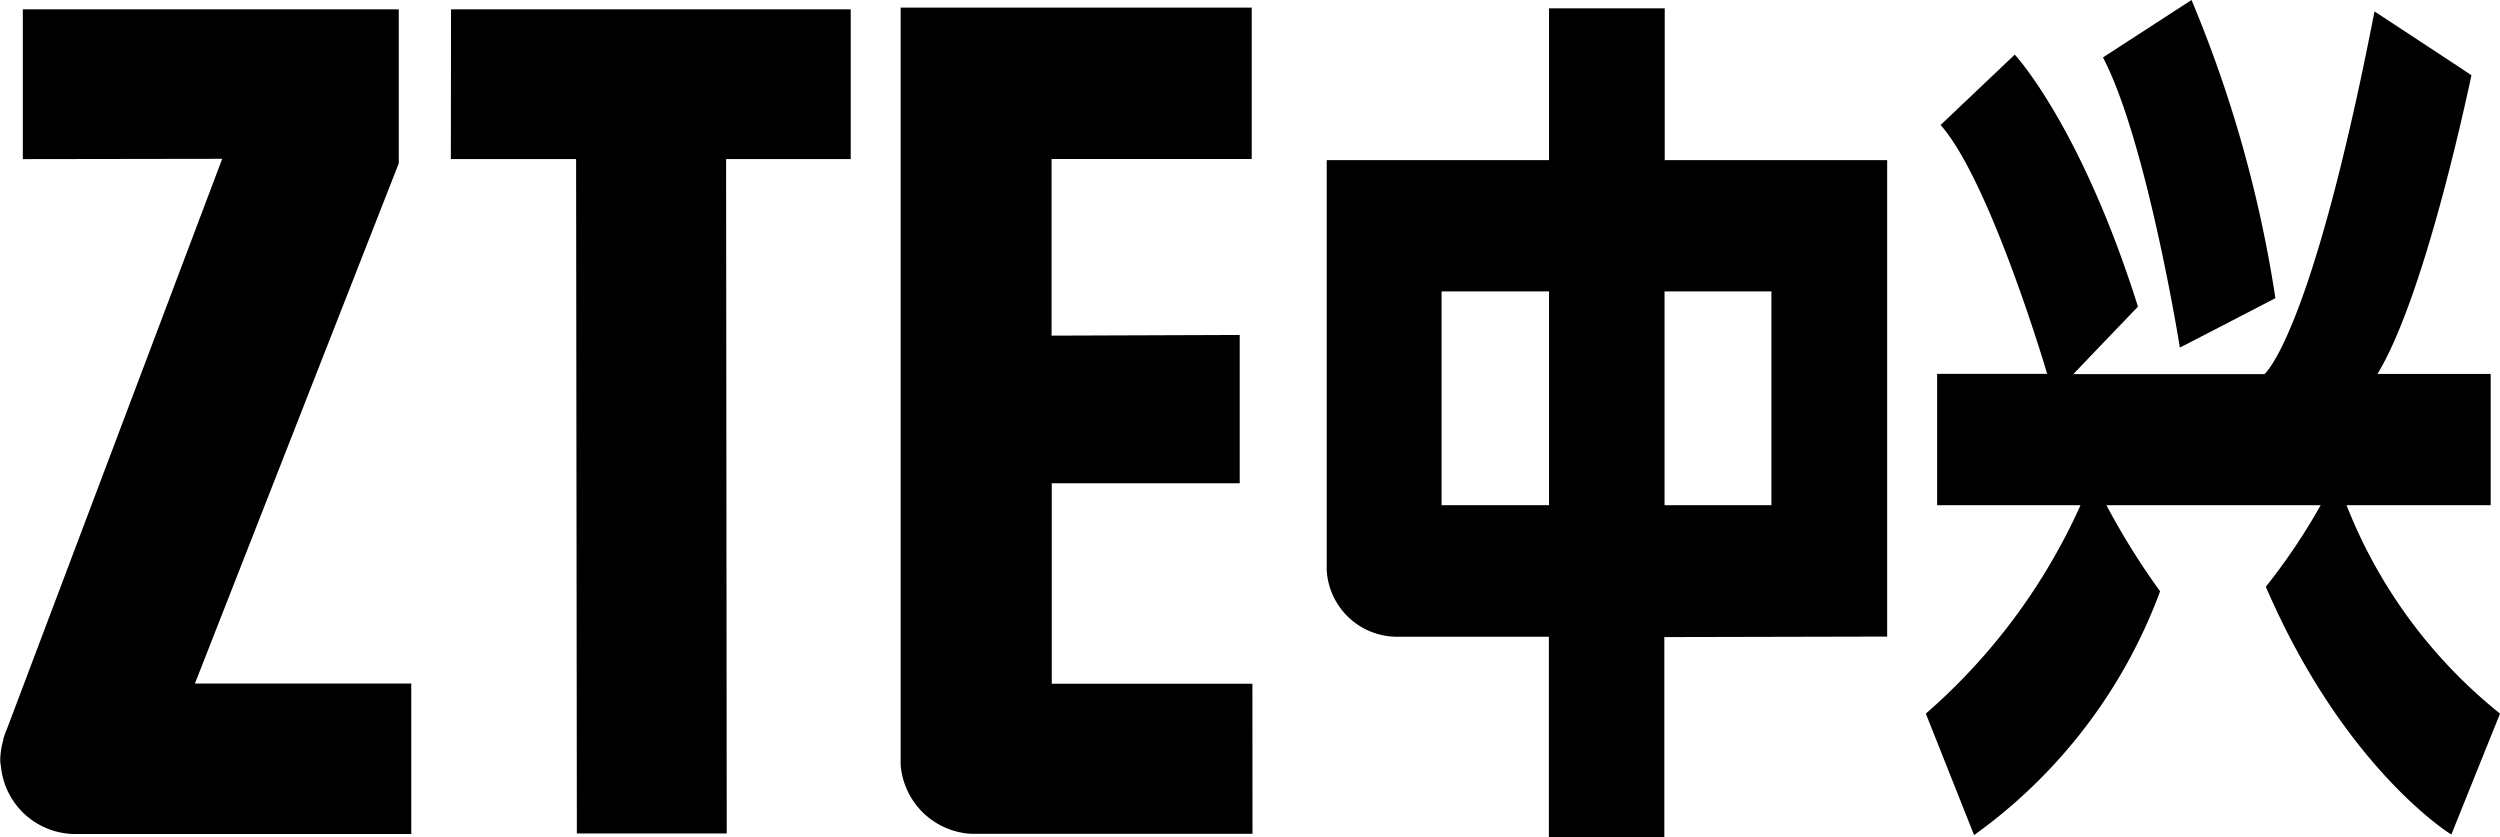
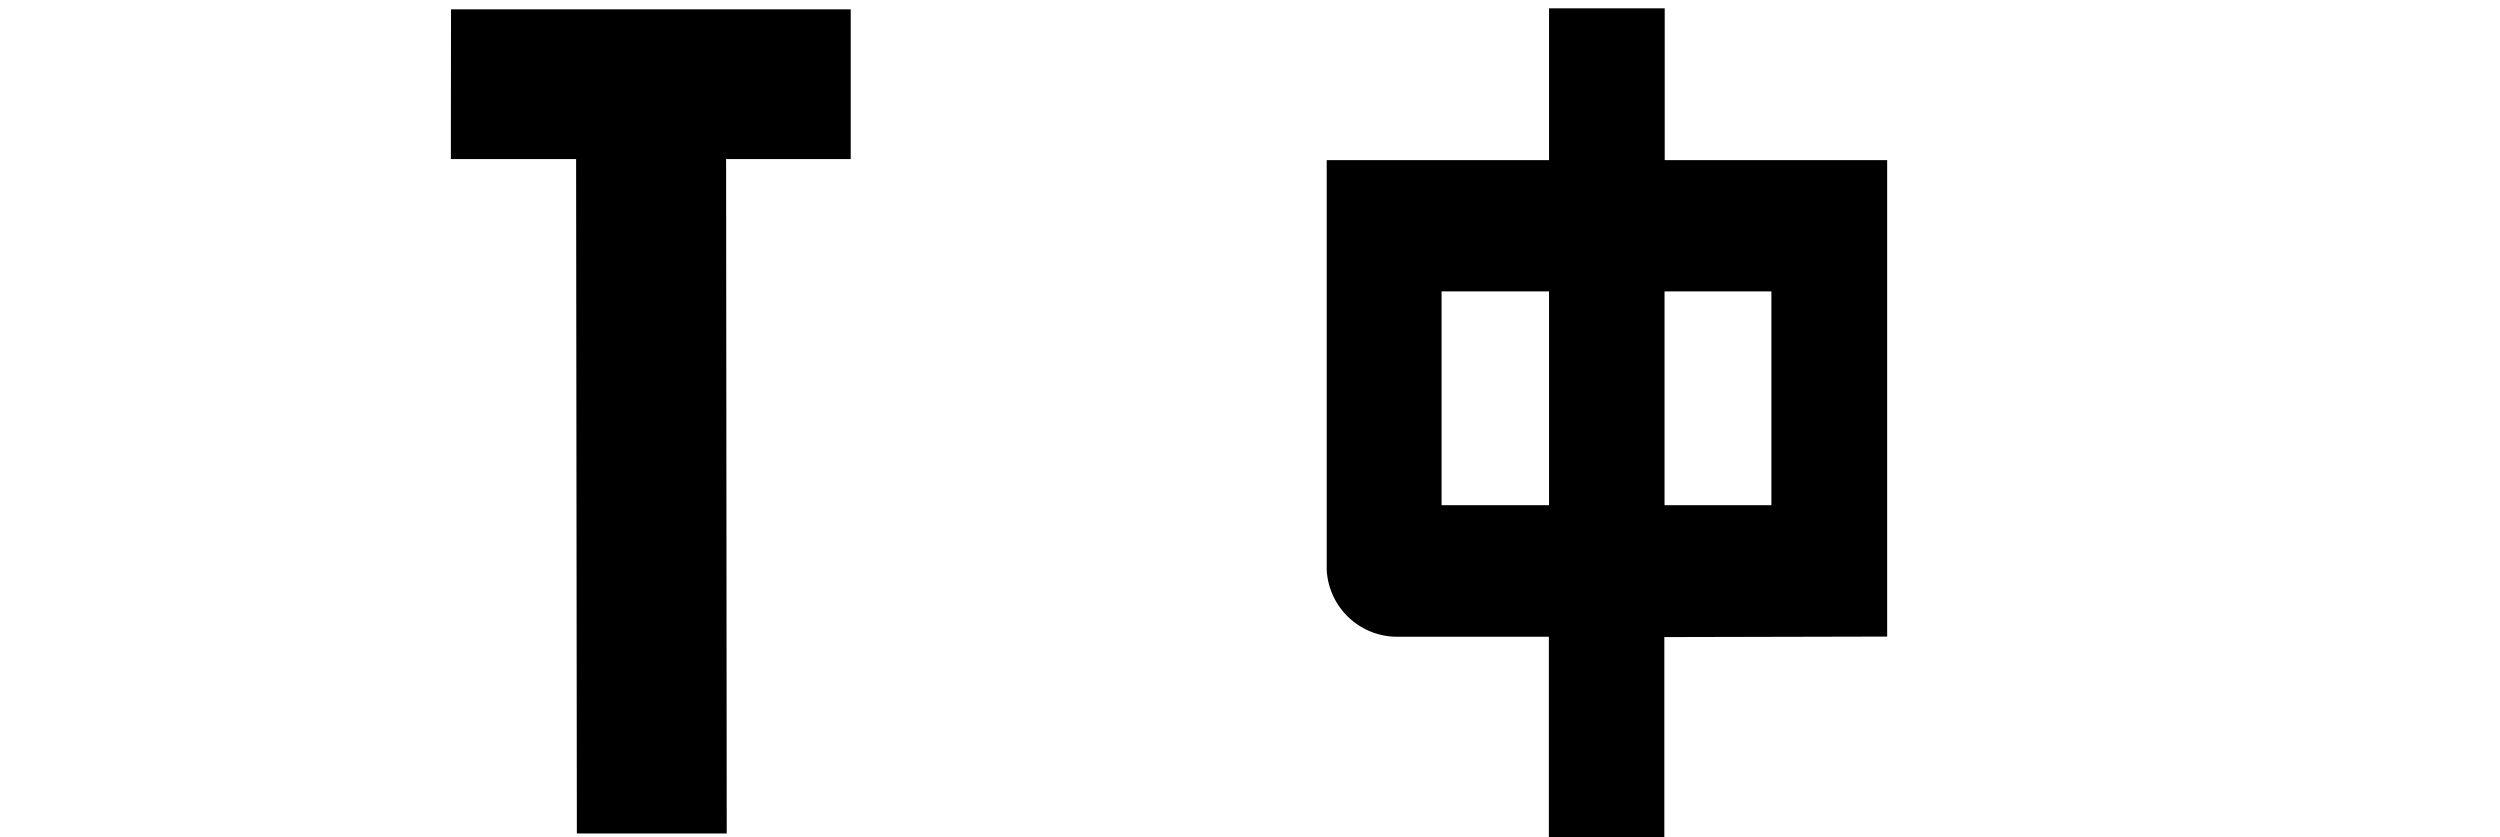
<svg xmlns="http://www.w3.org/2000/svg" width="59.282" height="19.849" viewBox="0 0 59.282 19.849">
  <g id="ZTE_logo" transform="translate(-1.531 -1.664)">
-     <path id="Path_106657" data-name="Path 106657" d="M6.153,17.966,10.987,5.63V1.978H2.072l0,3.552L6.8,5.523l-5.1,13.509a1.616,1.616,0,0,0-.075.2l-.013.031s0,.009,0,.015-.006.033-.011.048c-.009.037-.018.074-.025.112a1.736,1.736,0,0,0-.039.345.705.705,0,0,0,.016.144,1.774,1.774,0,0,0,1.766,1.607h.018a.03.03,0,0,0,.012,0h7.934V17.966H6.153Z" transform="translate(0 -0.093)" />
    <path id="Path_106658" data-name="Path 106658" d="M16.73,5.529H19.7l.018,15.991h3.554L23.257,5.529h2.955V1.978H16.734Z" transform="translate(-4.508 -0.093)" />
-     <path id="Path_106659" data-name="Path 106659" d="M40.231,17.955l-4.758,0,0-4.754h4.457l0-3.517L35.469,9.7V5.512h4.746l0-3.59-8.325,0s0,17.947,0,17.956a1.777,1.777,0,0,0,1.674,1.635l6.669,0Z" transform="translate(-9.002 -0.077)" />
    <path id="Path_106660" data-name="Path 106660" d="M56.8,13.726H54.266V8.657H56.8Zm-5.273,0H48.979V8.657h2.548ZM54.27,5.544v-3.6H51.527v3.6H46.255v8.384l0,1.335a1.673,1.673,0,0,0,1.654,1.583l-.156,0h3.77V21.6h2.738l0-4.746,5.284-.012V5.544Z" transform="translate(-13.264 -0.083)" />
-     <path id="Path_106661" data-name="Path 106661" d="M66.8,4.743h0S68.56,3.073,68.56,3.073s1.564,1.675,2.921,5.976c0,0-1.534,1.6-1.531,1.6h4.531s1.108-.886,2.609-8.6c0,0,2.309,1.514,2.3,1.515S78.341,8.7,77.161,10.645h2.684l0,3.113H76.427a11.909,11.909,0,0,0,3.64,4.942s-1.154,2.862-1.154,2.867-2.532-1.547-4.4-5.875a14.546,14.546,0,0,0,1.3-1.934H70.733A17.438,17.438,0,0,0,72.006,15.8a12.4,12.4,0,0,1-4.411,5.78L66.451,18.7a14.341,14.341,0,0,0,3.668-4.942h-3.4V10.644h2.61s-1.347-4.57-2.527-5.9" transform="translate(-19.253 -0.114)" />
-     <path id="Path_106662" data-name="Path 106662" d="M72.422,3.026l2.1-1.362a29.864,29.864,0,0,1,1.989,7.07s-2.268,1.178-2.266,1.171-.786-4.9-1.823-6.88" transform="translate(-21.024 0)" />
  </g>
</svg>